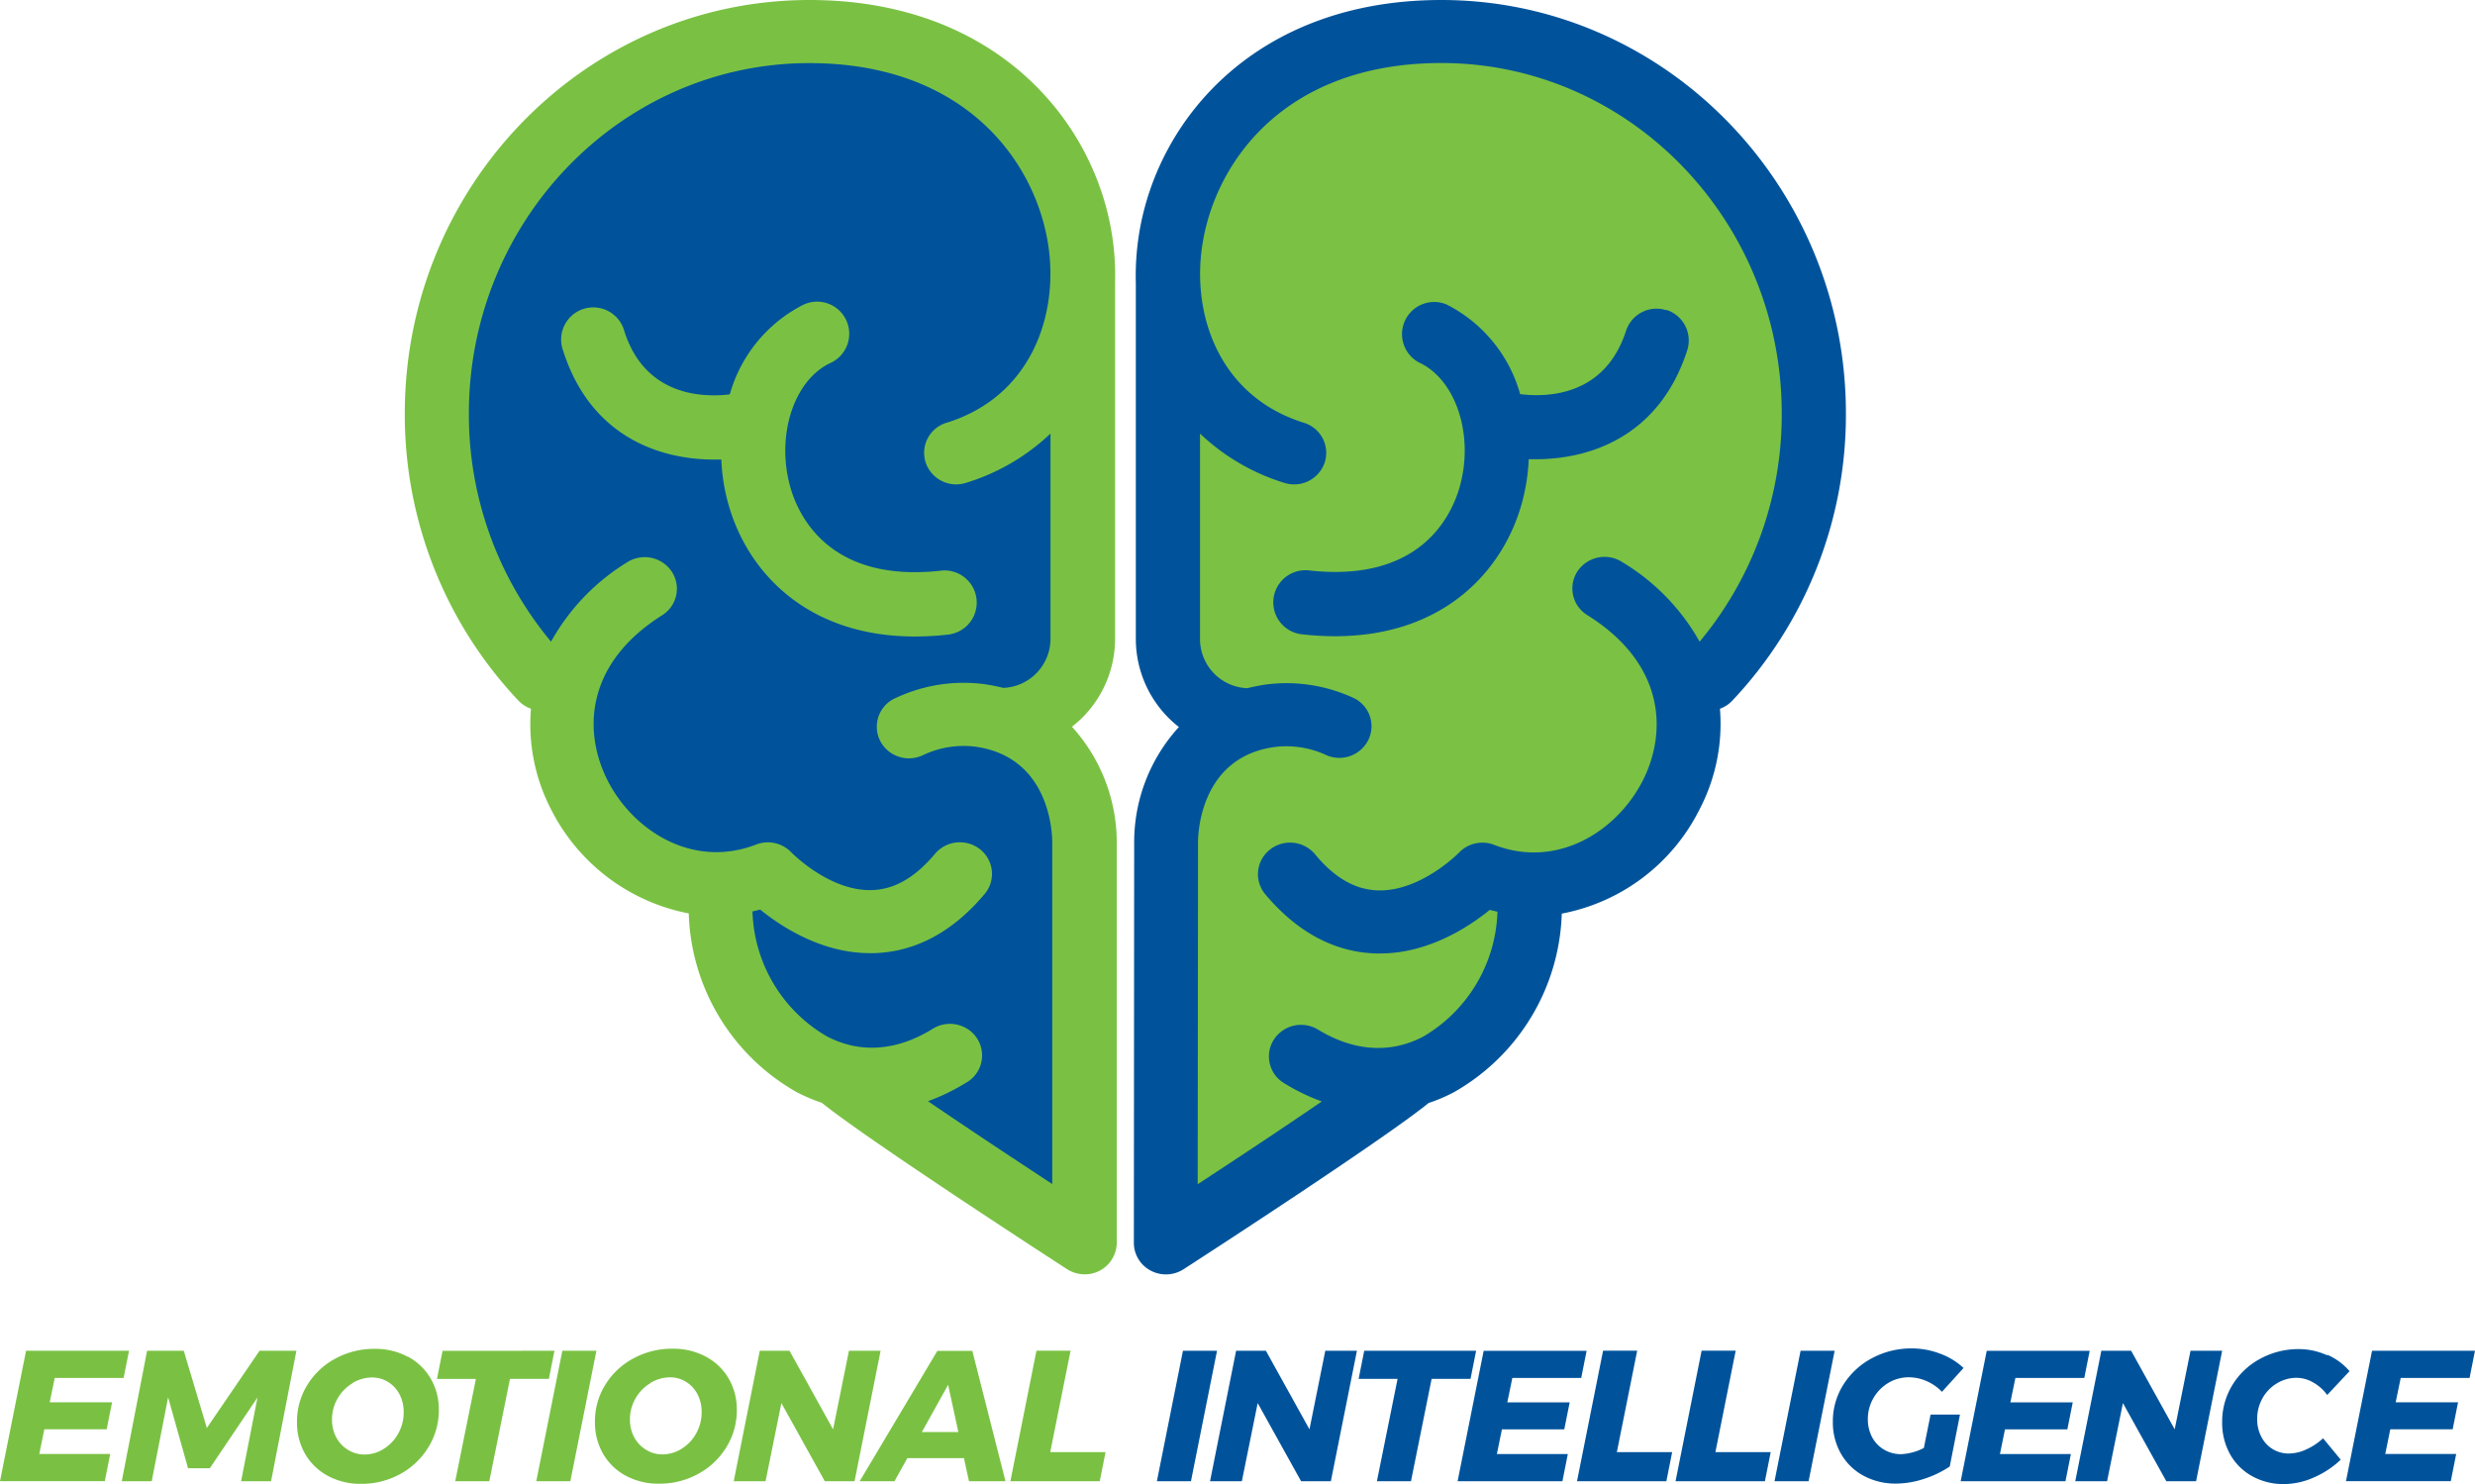
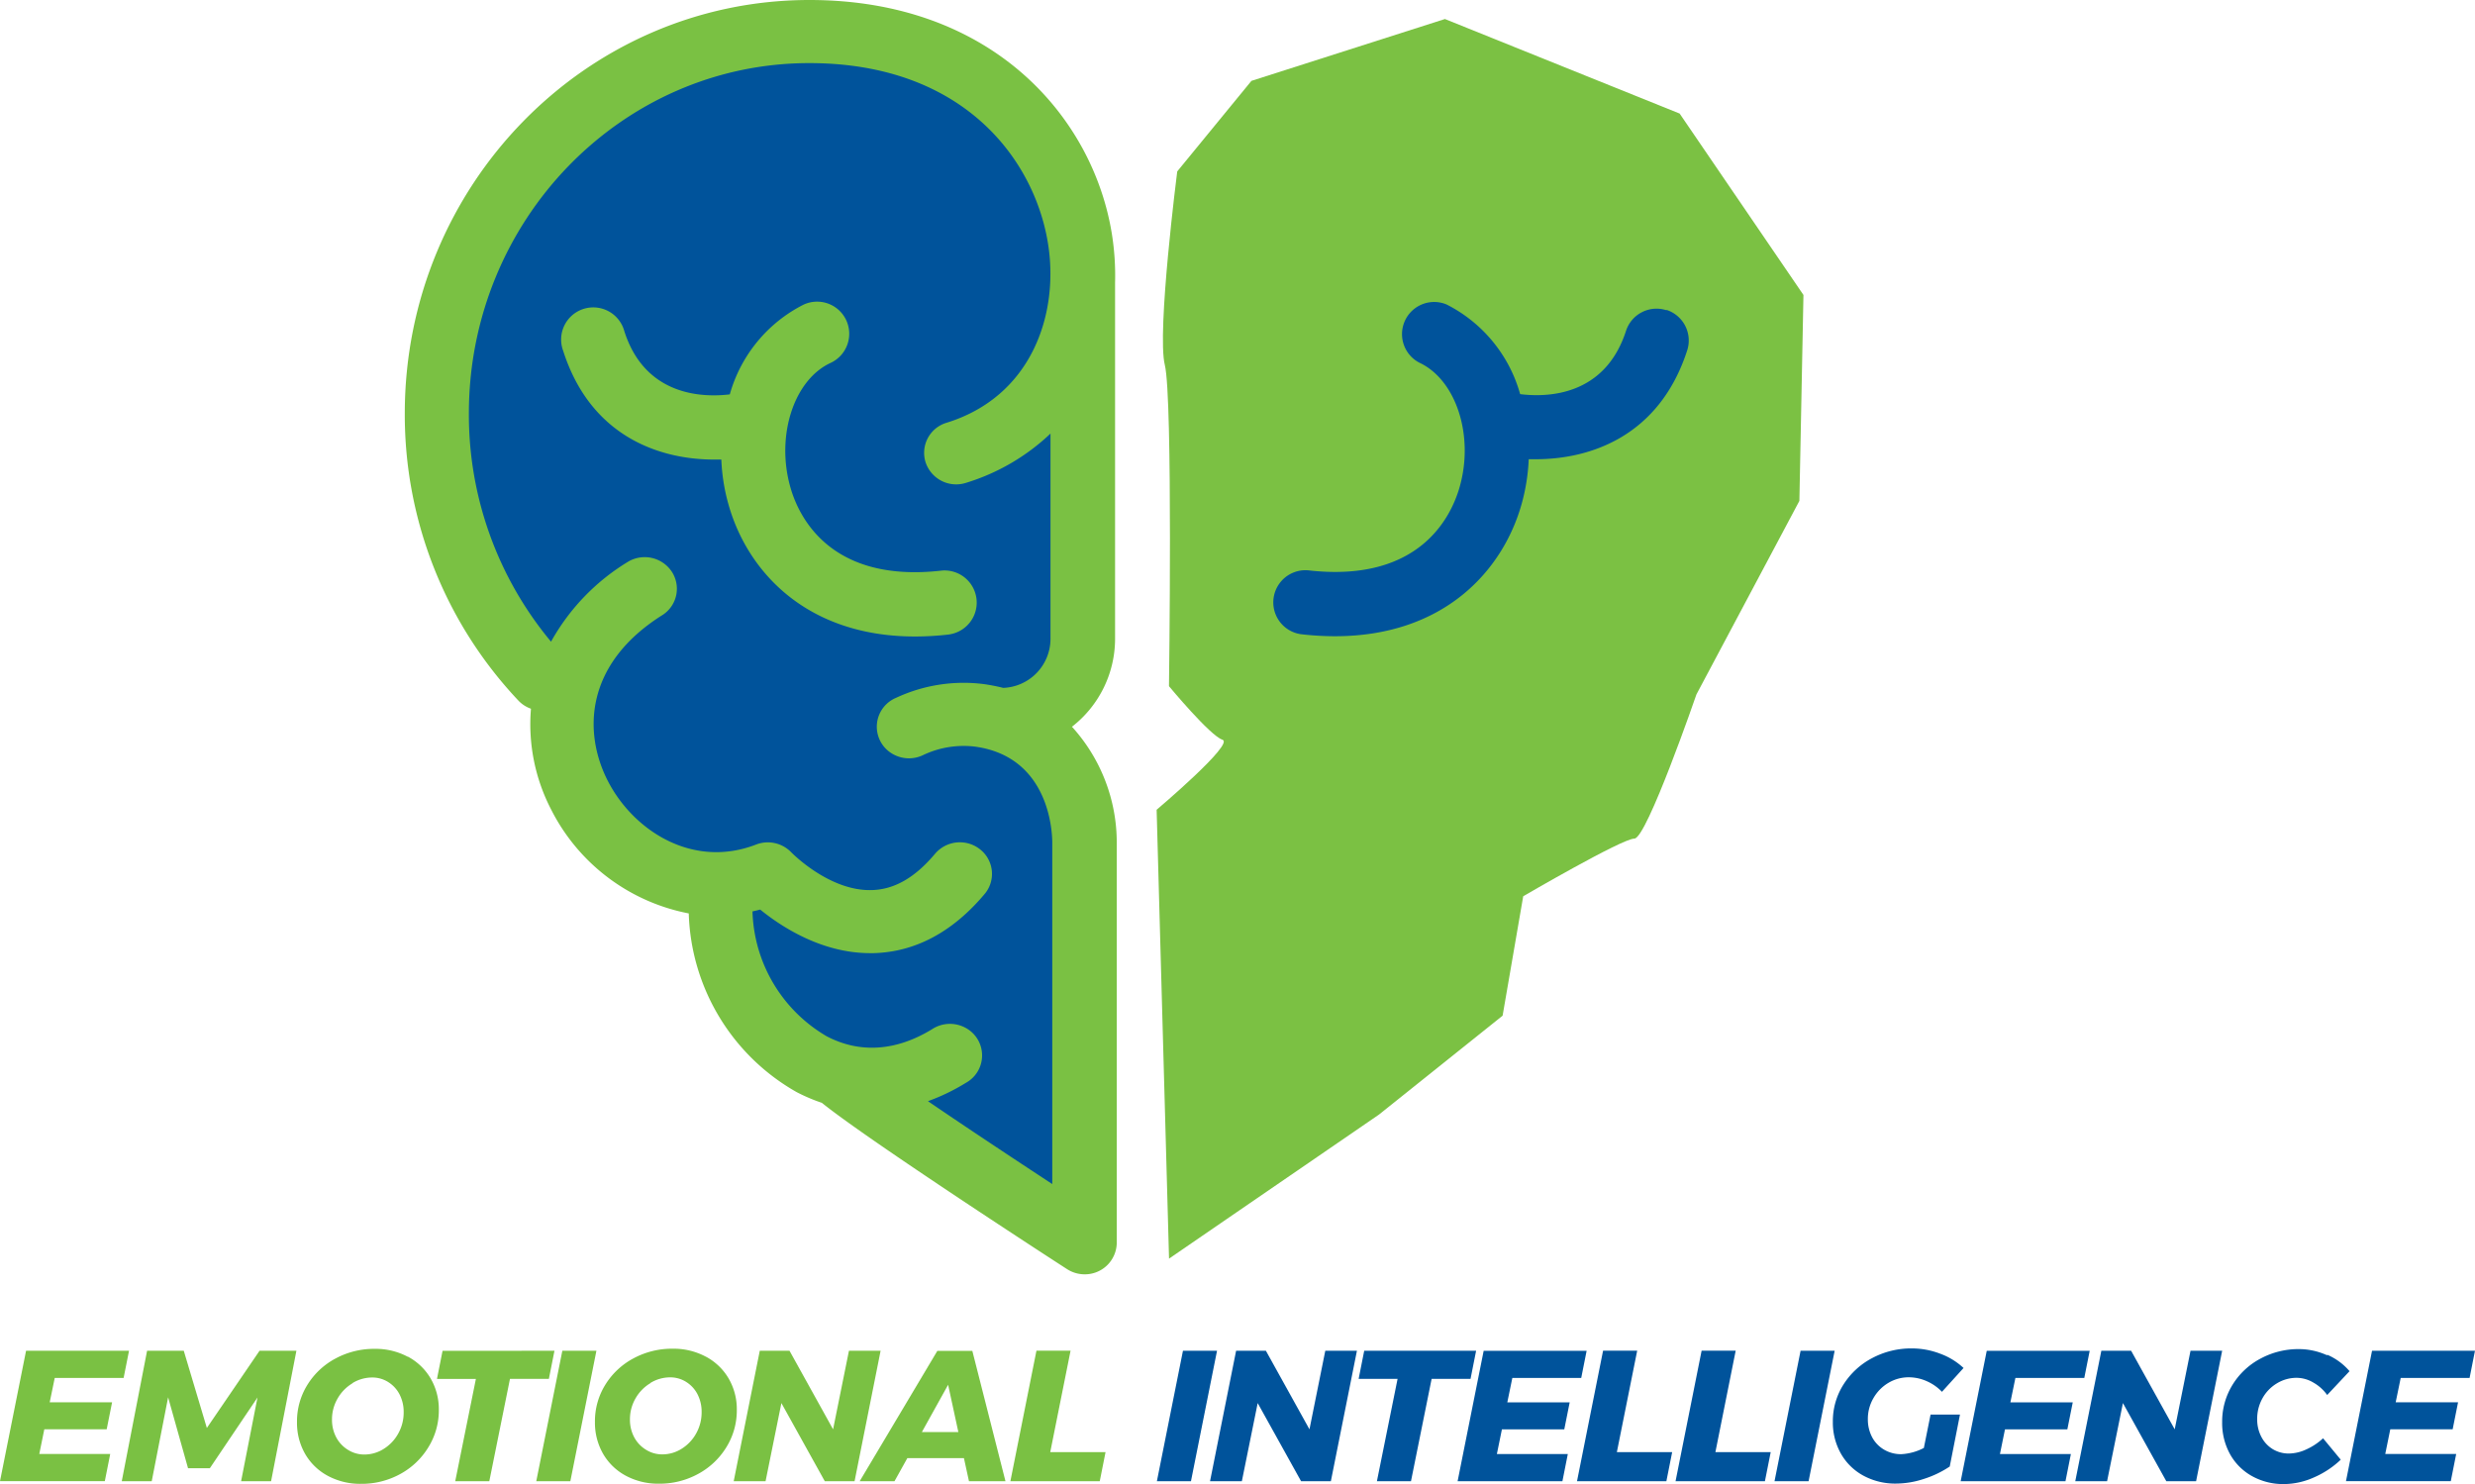
<svg xmlns="http://www.w3.org/2000/svg" width="243.482" height="146" viewBox="0 0 243.482 146">
  <defs>
    <clipPath id="clip-path">
      <path id="Path_13" data-name="Path 13" d="M84.716,35.053,72.56,52.9l.409,20.257L83.1,92.2s4.884,14.183,6.105,14.183,10.941,5.672,10.941,5.672l1.99,11.747,12.156,9.726L134.956,147.7l1.221-44.159s-7.7-6.478-6.484-6.887,5.269-5.269,5.269-5.269-.409-28.359.4-31.6-1.221-19.042-1.221-19.042l-7.326-8.908L107.781,25.73Z" transform="translate(-72.56 -25.73)" fill="none" />
    </clipPath>
    <radialGradient id="radial-gradient" cx="0.597" cy="0.349" r="0.212" gradientTransform="matrix(0, 1, 1.447, 0, 2.096, -2.496)" gradientUnits="objectBoundingBox">
      <stop offset="0" stop-color="#00aeef" />
      <stop offset="1" stop-color="#00539b" />
    </radialGradient>
    <clipPath id="clip-path-2">
      <path id="Path_14" data-name="Path 14" d="M199.683,31.851l-7.3,8.908s-2.021,15.807-1.221,19.042.409,31.6.409,31.6,4.048,4.884,5.263,5.269-6.478,6.887-6.478,6.887l1.221,44.159,20.66-14.176,12.156-9.726,2.027-11.747s9.72-5.672,10.935-5.672,6.105-14.183,6.105-14.183l10.129-19.042.4-20.257-12.18-17.846-23.09-9.3Z" transform="translate(-190.36 -25.77)" fill="none" />
    </clipPath>
    <radialGradient id="radial-gradient-2" cx="0.653" cy="0.403" r="0.307" gradientTransform="translate(3.369 2.488) rotate(180) scale(0.691 1)" gradientUnits="objectBoundingBox">
      <stop offset="0" stop-color="#ede80a" />
      <stop offset="1" stop-color="#7bc143" />
    </radialGradient>
  </defs>
  <g id="Layer_2" data-name="Layer 2" transform="translate(0 -22.7)">
    <g id="Layer_1" data-name="Layer 1" transform="translate(0 22.7)">
      <path id="Path_1" data-name="Path 1" d="M195.346,244.13l-2.564,12.833H189.43l2.564-12.833Z" transform="translate(-75.619 -111.245)" fill="#00539b" />
      <path id="Path_2" data-name="Path 2" d="M209.587,244.13H212.7l-2.564,12.833h-2.931l-4.268-7.687-1.557,7.687H198.25l2.564-12.833h2.931l4.286,7.729Z" transform="translate(-79.21 -111.245)" fill="#00539b" />
      <path id="Path_3" data-name="Path 3" d="M234.107,244.13l-.549,2.766H229.73L227.7,256.963h-3.352l2.033-10.068H222.55l.549-2.766Z" transform="translate(-88.892 -111.245)" fill="#00539b" />
      <path id="Path_4" data-name="Path 4" d="M250.942,246.8h-6.777l-.495,2.405h6.136l-.531,2.656h-6.136l-.495,2.43h6.978l-.531,2.674H238.78l2.564-12.833h10.129Z" transform="translate(-95.386 -111.245)" fill="#00539b" />
      <path id="Path_5" data-name="Path 5" d="M262.2,254.1h5.44l-.568,2.857H258.28l2.564-12.839H264.2Z" transform="translate(-103.139 -111.241)" fill="#00539b" />
      <path id="Path_6" data-name="Path 6" d="M278.34,254.1h5.44l-.568,2.857H274.42l2.564-12.839h3.352Z" transform="translate(-109.585 -111.241)" fill="#00539b" />
      <path id="Path_7" data-name="Path 7" d="M296.476,244.13l-2.564,12.833H290.56l2.564-12.833Z" transform="translate(-115.989 -111.245)" fill="#00539b" />
      <path id="Path_8" data-name="Path 8" d="M309.865,250.258h2.894l-1.007,5.11a10.037,10.037,0,0,1-2.546,1.221,8.822,8.822,0,0,1-2.729.458,6.563,6.563,0,0,1-3.236-.788,5.617,5.617,0,0,1-2.2-2.167,6.209,6.209,0,0,1-.788-3.126,6.716,6.716,0,0,1,1.044-3.663,7.424,7.424,0,0,1,2.821-2.6,8.162,8.162,0,0,1,3.92-.952,7.741,7.741,0,0,1,2.79.525,6.715,6.715,0,0,1,2.283,1.4l-2.125,2.344a4.621,4.621,0,0,0-1.49-1.044,4.347,4.347,0,0,0-1.771-.385,3.871,3.871,0,0,0-2.009.549,4.115,4.115,0,0,0-1.471,1.5,4.06,4.06,0,0,0-.549,2.076,3.736,3.736,0,0,0,.421,1.771,3.114,3.114,0,0,0,1.172,1.221,3.254,3.254,0,0,0,1.7.446,5.4,5.4,0,0,0,2.216-.611Z" transform="translate(-119.943 -111.097)" fill="#00539b" />
      <path id="Path_9" data-name="Path 9" d="M333.352,246.8h-6.777l-.495,2.405h6.136l-.531,2.656h-6.136l-.495,2.43h6.978l-.531,2.674H321.19l2.564-12.833h10.129Z" transform="translate(-128.306 -111.245)" fill="#00539b" />
      <path id="Path_10" data-name="Path 10" d="M352.027,244.13h3.114l-2.564,12.833h-2.931l-4.268-7.687-1.557,7.687H340.69l2.564-12.833h2.931l4.286,7.729Z" transform="translate(-136.532 -111.245)" fill="#00539b" />
      <path id="Path_11" data-name="Path 11" d="M374.69,244.415a6,6,0,0,1,2.2,1.618l-2.2,2.344a4.207,4.207,0,0,0-1.355-1.221,3.254,3.254,0,0,0-1.648-.47,3.7,3.7,0,0,0-1.941.543,3.92,3.92,0,0,0-1.423,1.471,4.133,4.133,0,0,0-.519,2.051,3.663,3.663,0,0,0,.4,1.722,3.053,3.053,0,0,0,1.117,1.221,3.016,3.016,0,0,0,1.612.44,4.177,4.177,0,0,0,1.691-.4,6.045,6.045,0,0,0,1.661-1.1l1.74,2.106a9.011,9.011,0,0,1-2.656,1.752,7.326,7.326,0,0,1-2.912.647,6.319,6.319,0,0,1-3.169-.788,5.543,5.543,0,0,1-2.161-2.167,6.325,6.325,0,0,1-.769-3.126,6.887,6.887,0,0,1,1.007-3.663,7.143,7.143,0,0,1,2.747-2.589,7.87,7.87,0,0,1,3.81-.946,6.716,6.716,0,0,1,2.766.611" transform="translate(-145.75 -111.14)" fill="#00539b" />
      <path id="Path_12" data-name="Path 12" d="M396.472,246.8h-6.777L389.2,249.2h6.136l-.531,2.656h-6.136l-.495,2.43h6.978l-.531,2.674H384.31l2.564-12.833H397Z" transform="translate(-153.521 -111.245)" fill="#00539b" />
      <g id="Group_1" data-name="Group 1" transform="translate(43.373 1.85)" clip-path="url(#clip-path)">
        <rect id="Rectangle_1" data-name="Rectangle 1" width="92.696" height="134.163" transform="translate(-30.164 8.01) rotate(-14.83)" fill="url(#radial-gradient)" />
      </g>
      <g id="Group_2" data-name="Group 2" transform="translate(113.789 1.874)" clip-path="url(#clip-path-2)">
        <rect id="Rectangle_2" data-name="Rectangle 2" width="134.163" height="92.696" transform="translate(-30.162 113.97) rotate(-75.17)" fill="url(#radial-gradient-2)" />
      </g>
      <path id="Path_15" data-name="Path 15" d="M12.162,246.8H5.385L4.89,249.2h6.136l-.531,2.656H4.359l-.495,2.43h6.978l-.531,2.674H0L2.564,244.13H12.693Z" transform="translate(0 -111.245)" fill="#7ac143" />
      <path id="Path_16" data-name="Path 16" d="M33.174,244.13H36.8l-2.491,12.833H31.36l1.612-8.236-4.689,6.96H26.14l-1.96-6.978-1.612,8.254H19.62l2.491-12.833h3.608l2.271,7.595Z" transform="translate(-7.641 -111.245)" fill="#7ac143" />
      <path id="Path_17" data-name="Path 17" d="M58.753,244.582A5.684,5.684,0,0,1,61,246.732a6,6,0,0,1,.806,3.1,6.856,6.856,0,0,1-1.026,3.663A7.326,7.326,0,0,1,58,256.14a7.881,7.881,0,0,1-3.846.959,6.716,6.716,0,0,1-3.272-.788,5.653,5.653,0,0,1-2.235-2.167,6.148,6.148,0,0,1-.794-3.126,6.8,6.8,0,0,1,1.026-3.663,7.253,7.253,0,0,1,2.772-2.589,7.967,7.967,0,0,1,3.84-.946,6.716,6.716,0,0,1,3.266.781m-5.446,2.607a4.115,4.115,0,0,0-1.465,1.5,4.072,4.072,0,0,0-.549,2.07,3.663,3.663,0,0,0,.421,1.758,3.2,3.2,0,0,0,1.154,1.221,2.98,2.98,0,0,0,1.612.458,3.542,3.542,0,0,0,1.905-.556,4.1,4.1,0,0,0,1.428-1.514,4.213,4.213,0,0,0,.531-2.088,3.736,3.736,0,0,0-.4-1.746,3.1,3.1,0,0,0-1.117-1.221,2.906,2.906,0,0,0-1.575-.452,3.712,3.712,0,0,0-1.941.549" transform="translate(-18.636 -111.124)" fill="#7ac143" />
      <path id="Path_18" data-name="Path 18" d="M83.137,244.13l-.549,2.766H78.76l-2.033,10.068H73.375L75.408,246.9H71.58l.549-2.766Z" transform="translate(-28.591 -111.245)" fill="#7ac143" />
      <path id="Path_19" data-name="Path 19" d="M93.726,244.13l-2.564,12.833H87.81l2.564-12.833Z" transform="translate(-35.053 -111.245)" fill="#7ac143" />
      <path id="Path_20" data-name="Path 20" d="M108.373,244.571a5.684,5.684,0,0,1,2.247,2.149,6,6,0,0,1,.806,3.1,6.856,6.856,0,0,1-1.026,3.663,7.327,7.327,0,0,1-2.784,2.631,7.881,7.881,0,0,1-3.846.959,6.716,6.716,0,0,1-3.272-.788,5.653,5.653,0,0,1-2.235-2.167,6.148,6.148,0,0,1-.794-3.126,6.8,6.8,0,0,1,1.026-3.663,7.253,7.253,0,0,1,2.772-2.589,7.968,7.968,0,0,1,3.84-.946,6.716,6.716,0,0,1,3.266.781m-5.446,2.607a4.115,4.115,0,0,0-1.465,1.5,4.072,4.072,0,0,0-.549,2.07,3.663,3.663,0,0,0,.421,1.758,3.2,3.2,0,0,0,1.154,1.221,2.98,2.98,0,0,0,1.612.458,3.542,3.542,0,0,0,1.905-.556,4.1,4.1,0,0,0,1.428-1.514,4.213,4.213,0,0,0,.531-2.088,3.736,3.736,0,0,0-.4-1.746,3.1,3.1,0,0,0-1.117-1.221,2.906,2.906,0,0,0-1.575-.452,3.712,3.712,0,0,0-1.941.549" transform="translate(-38.941 -111.112)" fill="#7ac143" />
      <path id="Path_21" data-name="Path 21" d="M131.547,244.13h3.114L132.1,256.963h-2.931l-4.268-7.687-1.557,7.687H120.21l2.564-12.833H125.7l4.286,7.729Z" transform="translate(-48.03 -111.245)" fill="#7ac143" />
      <path id="Path_22" data-name="Path 22" d="M151.6,256.971l-.495-2.271h-5.568l-1.264,2.271H140.85l7.638-12.821h3.443l3.26,12.821Zm-4.634-4.835h3.59l-1.007-4.652Z" transform="translate(-56.276 -111.253)" fill="#7ac143" />
      <path id="Path_23" data-name="Path 23" d="M169.4,254.1h5.44l-.568,2.857H165.48l2.564-12.839H171.4Z" transform="translate(-66.081 -111.241)" fill="#7ac143" />
      <path id="Path_24" data-name="Path 24" d="M132.271,94.221a10.965,10.965,0,0,0,4.274-8.657V50.535a26.092,26.092,0,0,0-.311-4.8C134.4,34.271,124.5,22.7,106.476,22.7,84.5,22.7,66.67,40.949,66.67,63.377A40.955,40.955,0,0,0,77.861,91.637a3.131,3.131,0,0,0,1.221.785,18.229,18.229,0,0,0,2,9.946A19.239,19.239,0,0,0,94.607,112.56v.054a20.918,20.918,0,0,0,10.6,17.518,17.259,17.259,0,0,0,2.491,1.061c4.646,3.747,23.3,15.833,24.116,16.355a3.179,3.179,0,0,0,1.734.516,3.134,3.134,0,0,0,3.163-3.105V105.642a16.952,16.952,0,0,0-4.4-11.439m-14.158,36.822a19.99,19.99,0,0,0,3.718-1.8,3.079,3.079,0,0,0-.115-5.452,3.212,3.212,0,0,0-3.224.183c-3.529,2.158-7.113,2.4-10.379.677a14.716,14.716,0,0,1-7.277-12.23v-.042c.256-.054.507-.114.757-.18,2.076,1.685,6.044,4.286,10.806,4.286h.366c4.091-.114,7.76-2.074,10.91-5.821a3.069,3.069,0,0,0-.43-4.373,3.2,3.2,0,0,0-4.454.423c-1.96,2.332-3.981,3.5-6.191,3.567-4.188.144-7.906-3.675-7.937-3.7a3.2,3.2,0,0,0-3.474-.779c-6.209,2.4-12.033-1.325-14.573-6.235-2.442-4.742-2.326-11.541,5.409-16.373a3.071,3.071,0,0,0,.879-4.225,3.2,3.2,0,0,0-4.268-1.015,21.277,21.277,0,0,0-7.619,7.89,34.876,34.876,0,0,1-8.083-22.452c0-19,15.019-34.466,33.487-34.466,15.263,0,22.2,9.592,23.493,17.8,1.087,6.858-1.587,14.988-9.994,17.584a3.09,3.09,0,0,0-2.054,3.894,3.17,3.17,0,0,0,3.965,2.017,20.974,20.974,0,0,0,8.321-4.85V85.54a4.835,4.835,0,0,1-4.652,4.832,18.314,18.314,0,0,0-1.948-.378A15.7,15.7,0,0,0,115,91.35a3.08,3.08,0,0,0-.506,5.417,3.212,3.212,0,0,0,3.211.195,9.307,9.307,0,0,1,5.037-.815c7.43,1,7.625,8.555,7.625,9.466v33.572c-3.761-2.47-8.4-5.539-12.211-8.141" transform="translate(-26.848 -22.7)" fill="#7ac143" />
      <path id="Path_25" data-name="Path 25" d="M130.309,105.038a3.163,3.163,0,0,0-.72-6.282c-10.989,1.264-14.1-5.324-14.909-8.218-1.429-5.049.348-10.538,3.962-12.211a3.159,3.159,0,1,0-2.668-5.727,14.192,14.192,0,0,0-7.247,8.822c-2.619.317-8.334.208-10.379-6.227a3.163,3.163,0,1,0-6.014,1.941c2.7,8.444,9.488,10.7,14.86,10.7h.7a18.993,18.993,0,0,0,.708,4.432c1.832,6.5,7.595,12.974,18.352,12.974a29.453,29.453,0,0,0,3.358-.2" transform="translate(-36.932 -42.625)" fill="#7ac143" />
-       <path id="Path_26" data-name="Path 26" d="M256.8,63.377C256.8,40.949,238.944,22.7,217,22.7c-18.029,0-27.932,11.583-29.745,23.057a25.962,25.962,0,0,0-.311,4.8V85.571a10.993,10.993,0,0,0,4.237,8.651,16.793,16.793,0,0,0-4.4,11.391l-.031,39.364a3.092,3.092,0,0,0,1.657,2.723,3.206,3.206,0,0,0,3.228-.133c.812-.522,19.464-12.59,24.11-16.355a16.436,16.436,0,0,0,2.5-1.067,20.952,20.952,0,0,0,10.6-17.512v-.054a19.133,19.133,0,0,0,13.523-10.192,18.177,18.177,0,0,0,2.039-9.964,3.112,3.112,0,0,0,1.221-.8A40.954,40.954,0,0,0,256.8,63.365m-14.39,22.464a21.258,21.258,0,0,0-7.662-7.86,3.2,3.2,0,0,0-4.366.953,3.072,3.072,0,0,0,.971,4.287c7.742,4.832,7.87,11.63,5.416,16.372-2.546,4.91-8.364,8.627-14.573,6.235a3.191,3.191,0,0,0-3.474.779c-.037.036-3.749,3.807-7.937,3.7-2.216-.06-4.274-1.2-6.221-3.567a3.2,3.2,0,0,0-4.454-.423,3.069,3.069,0,0,0-.43,4.373c3.15,3.747,6.826,5.707,10.916,5.821h.366c4.756,0,8.724-2.6,10.8-4.286l.757.18v.042a14.768,14.768,0,0,1-7.277,12.23c-3.248,1.709-6.832,1.481-10.379-.677a3.193,3.193,0,0,0-4.35,1,3.069,3.069,0,0,0,1.017,4.271,19.936,19.936,0,0,0,3.712,1.8c-3.8,2.6-8.437,5.671-12.211,8.141l.031-33.626c0-.336-.037-8.393,7.6-9.394a9.338,9.338,0,0,1,5.037.815,3.187,3.187,0,0,0,4.126-1.517A3.08,3.08,0,0,0,208.4,91.38a15.723,15.723,0,0,0-8.541-1.355,18.313,18.313,0,0,0-1.948.378,4.835,4.835,0,0,1-4.652-4.832V65.355a20.973,20.973,0,0,0,8.3,4.85,3.171,3.171,0,0,0,3.968-2.014,3.091,3.091,0,0,0-2.051-3.9C195.084,61.668,192.4,53.569,193.5,46.71,194.8,38.5,201.726,28.9,217,28.9c18.462,0,33.487,15.467,33.487,34.472a34.846,34.846,0,0,1-8.077,22.452" transform="translate(-75.205 -22.7)" fill="#00539b" />
      <path id="Path_27" data-name="Path 27" d="M247.723,73.16a3.156,3.156,0,0,0-3.975,2.027c-2.082,6.435-7.748,6.557-10.416,6.227a14.143,14.143,0,0,0-7.241-8.822,3.163,3.163,0,0,0-2.674,5.727c3.614,1.685,5.4,7.168,3.968,12.211-.818,2.894-3.907,9.481-14.909,8.218a3.163,3.163,0,0,0-.72,6.282,29.27,29.27,0,0,0,3.352.2c10.757,0,16.521-6.472,18.359-12.974a19.324,19.324,0,0,0,.708-4.439h.7c5.36,0,12.156-2.253,14.891-10.709a3.163,3.163,0,0,0-2.039-3.981" transform="translate(-83.785 -42.64)" fill="#00539b" />
    </g>
  </g>
</svg>